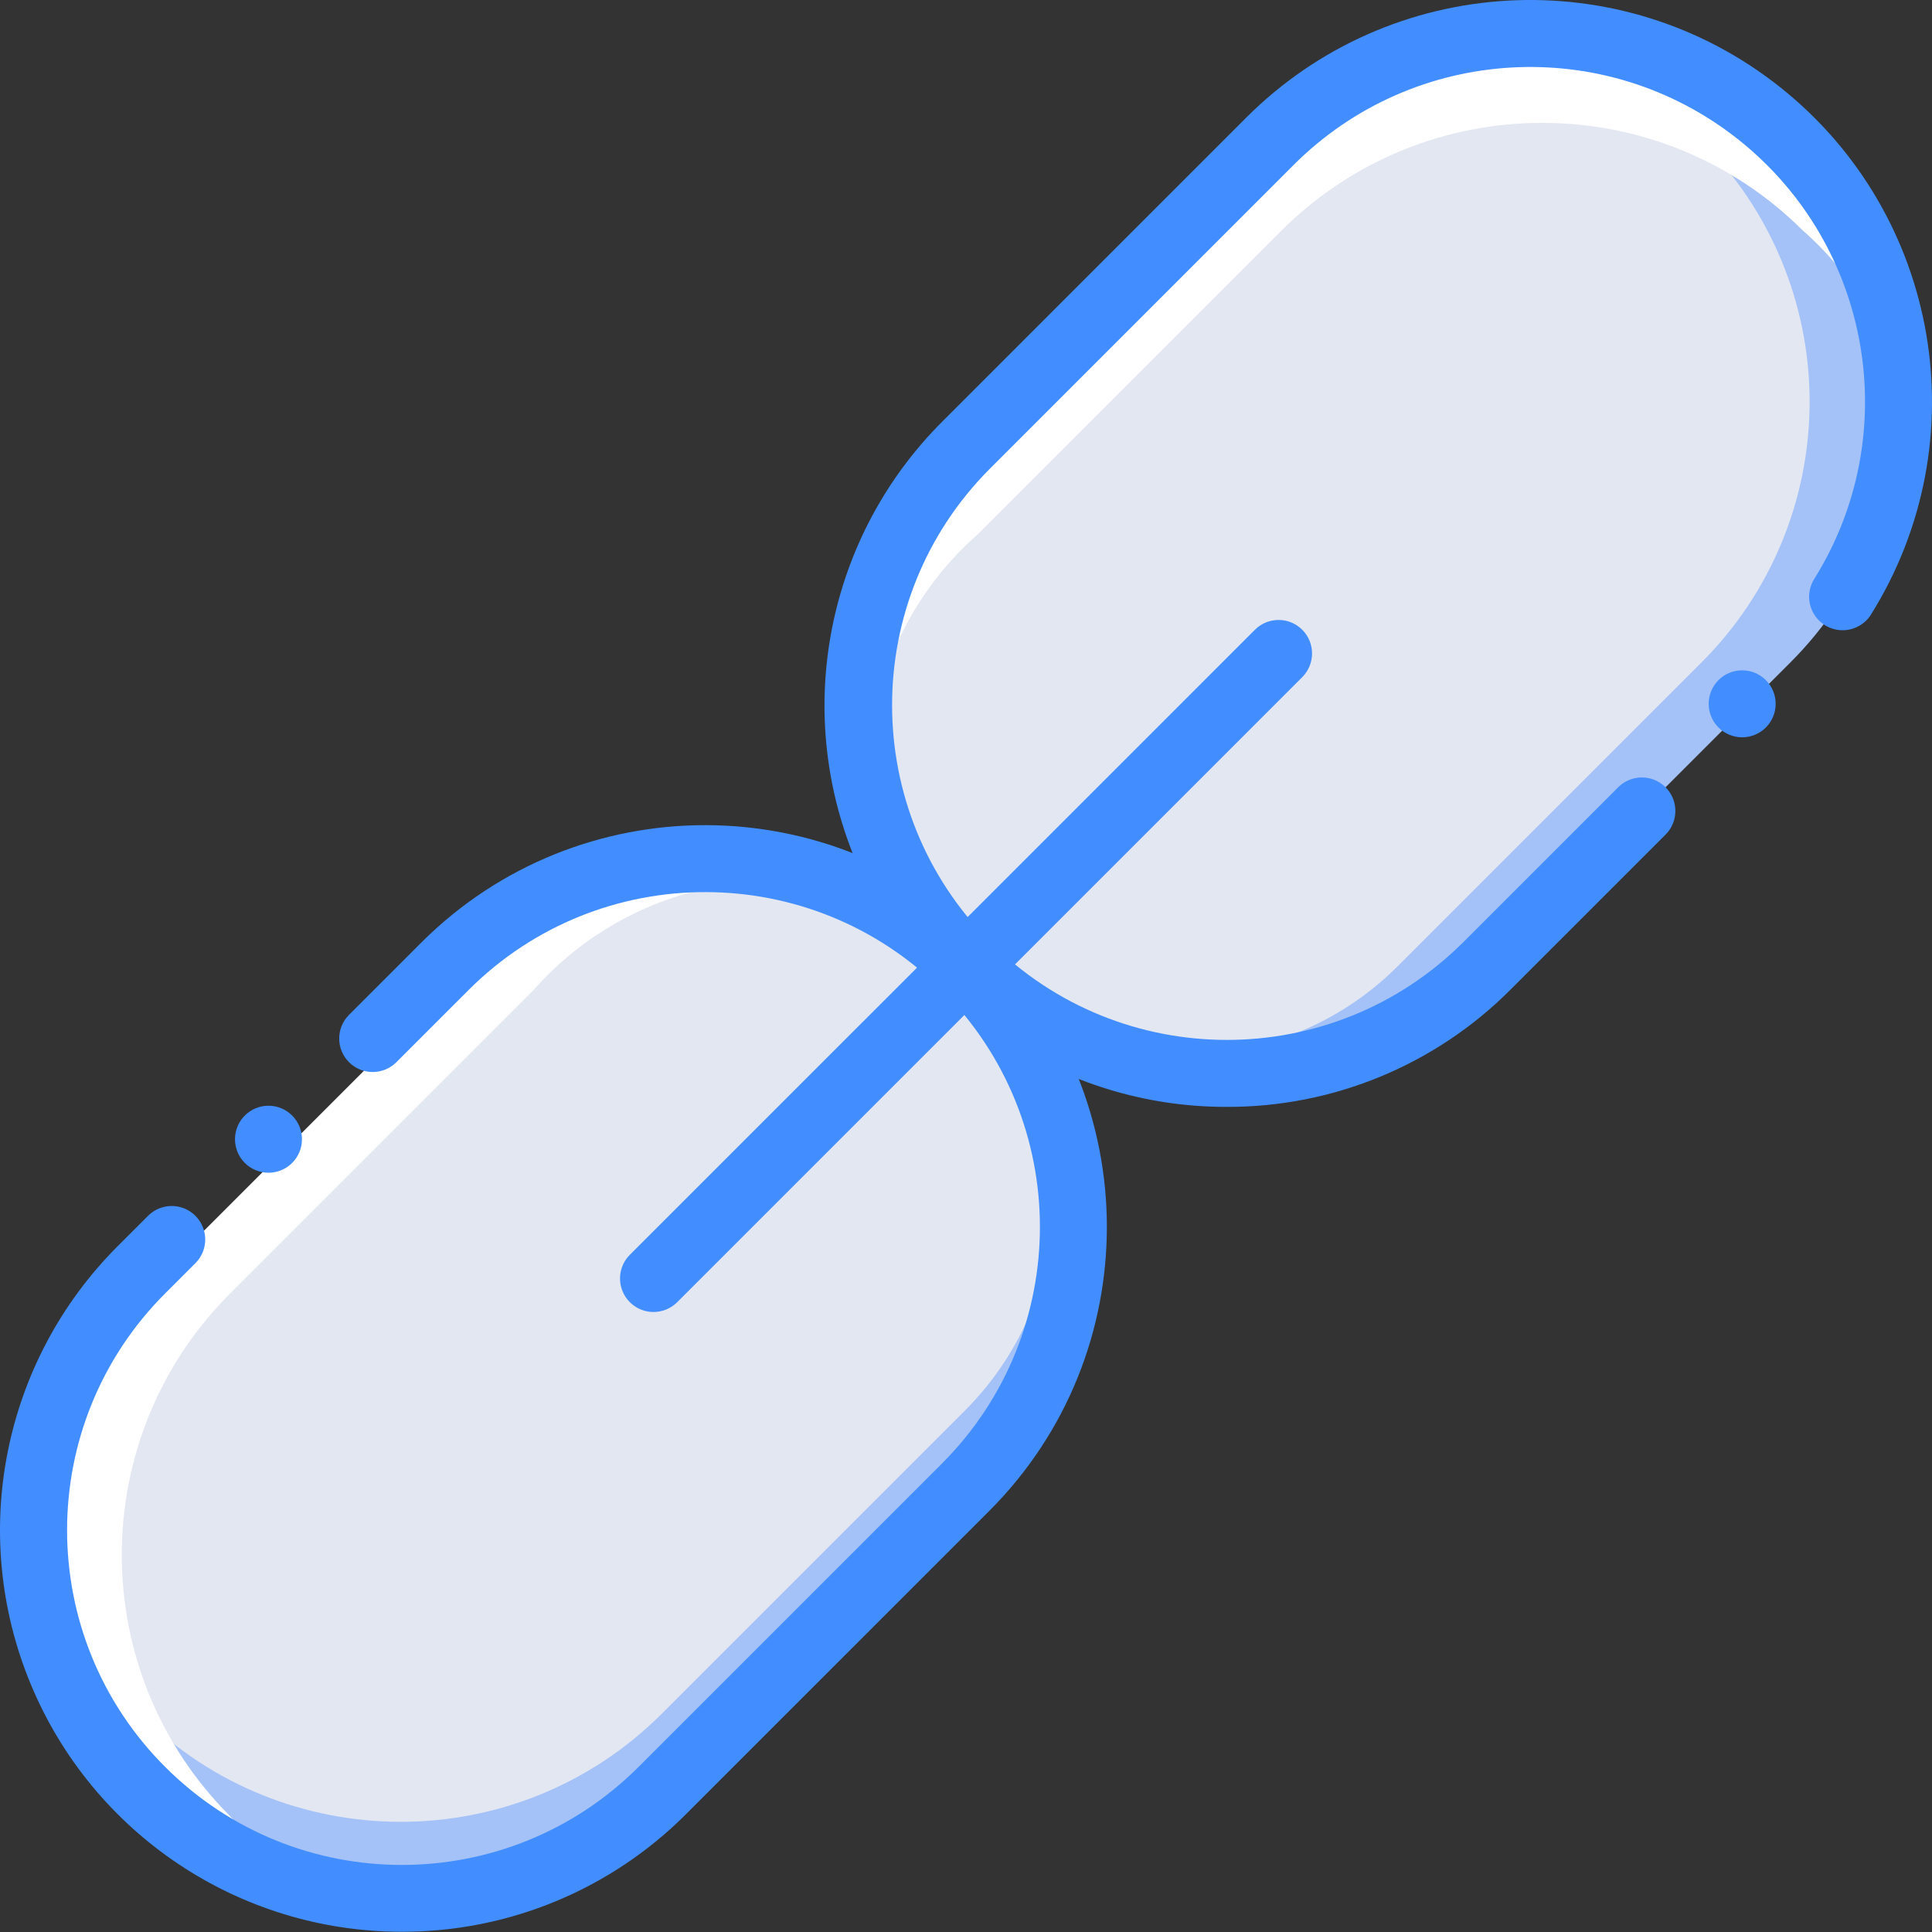
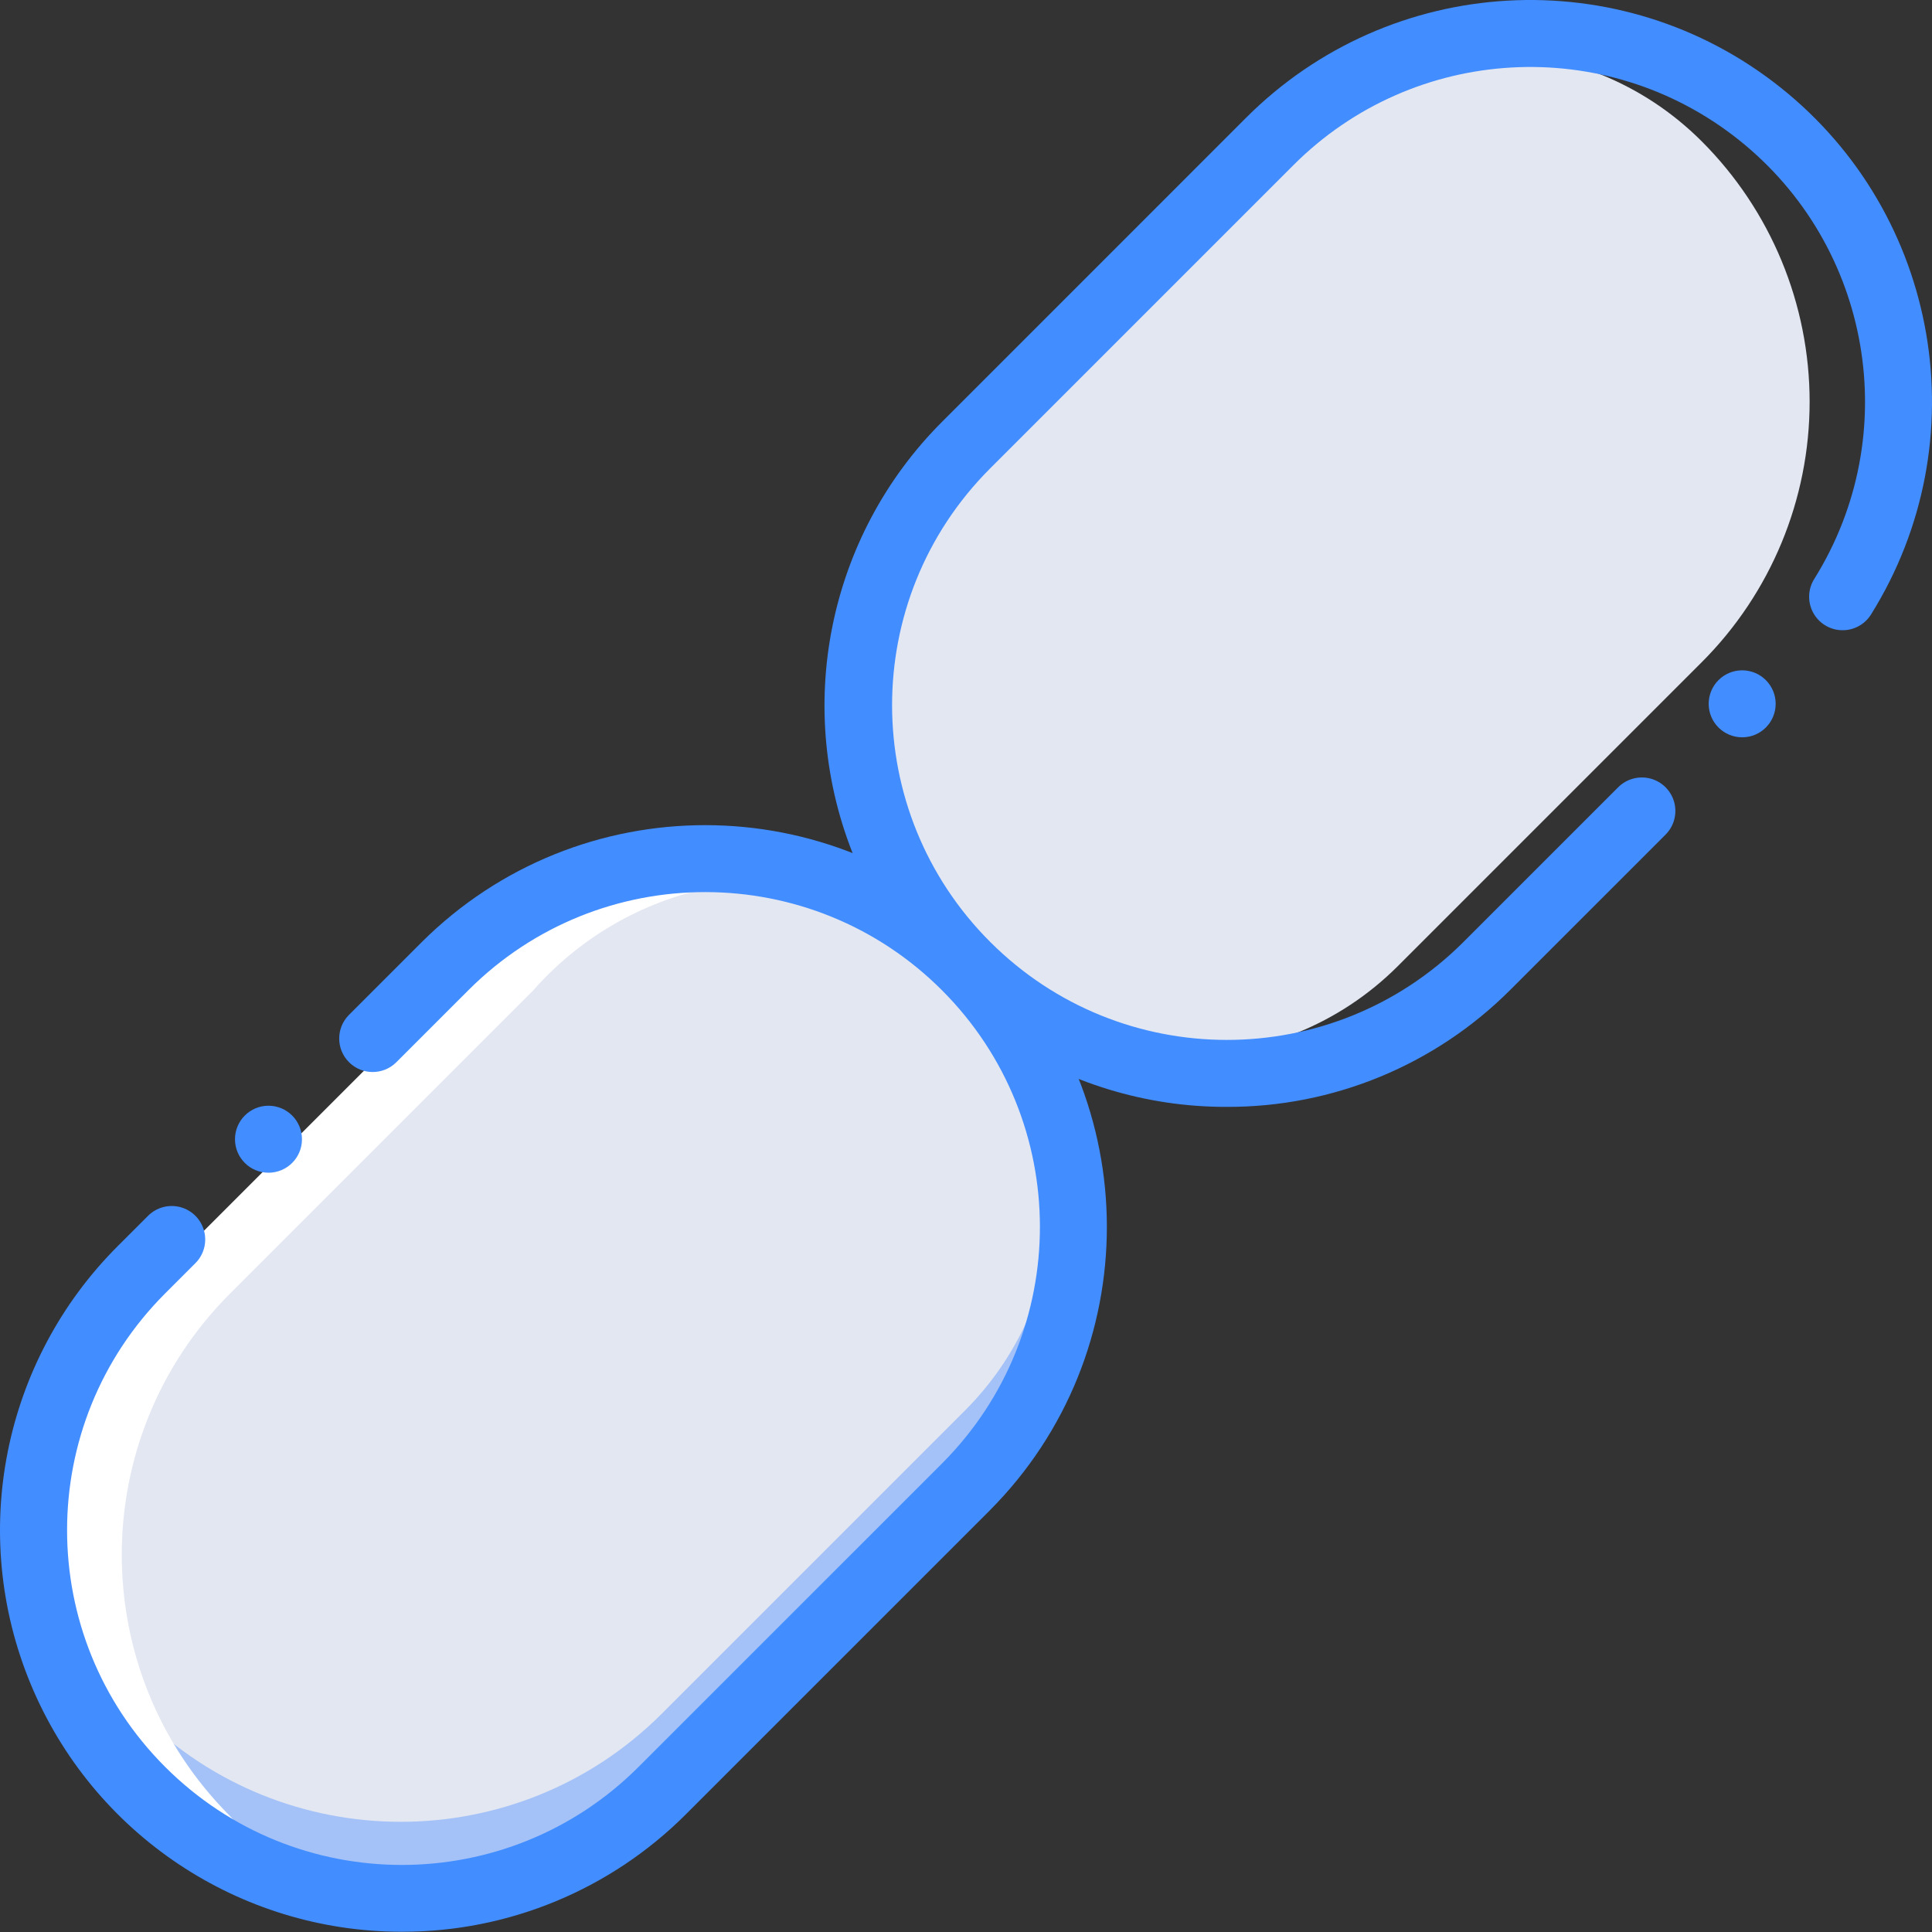
<svg xmlns="http://www.w3.org/2000/svg" width="100" height="100" viewBox="0 0 100 100" fill="none">
  <rect x="0" y="0" width="100" height="100" fill="#333333" stroke="none" />
-   <path d="M92.683 7.318C96.258 10.892 98.266 15.741 98.266 20.796C98.266 25.852 96.258 30.7 92.683 34.275L76.958 49.999C69.514 57.444 57.446 57.443 50.002 49.999C46.427 46.425 44.419 41.577 44.419 36.521C44.419 31.466 46.427 26.617 50.002 23.043L65.726 7.318C69.301 3.743 74.149 1.735 79.205 1.735C84.26 1.735 89.108 3.743 92.683 7.318Z" fill="#A4C2F7" />
  <path d="M88.083 7.317C91.658 10.892 93.666 15.74 93.666 20.796C93.666 25.851 91.658 30.699 88.083 34.274L72.358 49.999C66.234 56.123 56.304 56.123 50.18 49.999C46.605 46.424 44.597 41.576 44.597 36.521C44.597 31.465 46.605 26.617 50.18 23.042L65.905 7.317C72.029 1.193 81.959 1.193 88.083 7.317Z" fill="#E3E7F2" />
-   <path d="M93.301 7.317C97.176 11.206 99.181 16.579 98.801 22.055C98.23 18.13 96.281 14.537 93.301 11.919C85.845 4.506 73.801 4.506 66.345 11.919L50.62 27.644C47.641 30.262 45.691 33.855 45.12 37.78C44.74 32.304 46.745 26.93 50.62 23.042L66.345 7.317C73.801 -0.095 85.845 -0.095 93.301 7.317Z" fill="white" />
  <path d="M49.943 50.657C42.486 43.244 30.443 43.244 22.986 50.657L19.651 53.993C20.015 54.475 20.129 55.102 19.958 55.682C19.787 56.263 19.352 56.728 18.784 56.936C18.995 57.449 18.948 58.032 18.658 58.504C17.427 60.635 15.78 62.496 13.814 63.976C13.163 64.558 12.205 64.64 11.465 64.177C11.149 64.68 10.59 64.978 9.996 64.959C9.639 64.959 9.291 64.849 8.999 64.644L7.262 66.382C-0.173 73.827 -0.168 85.888 7.272 93.328C14.712 100.768 26.773 100.772 34.218 93.338L49.943 77.614C57.356 70.157 57.356 58.114 49.943 50.657Z" fill="#A4C2F7" />
  <path d="M49.943 50.834C42.487 43.421 30.443 43.421 22.986 50.834L19.429 54.392C19.796 54.959 19.828 55.68 19.511 56.276C19.195 56.873 18.581 57.251 17.905 57.266C17.86 57.266 17.83 57.244 17.786 57.241C18.077 58.084 17.757 59.016 17.01 59.501C15.714 60.736 14.535 62.089 13.489 63.542C13.047 64.043 12.346 64.227 11.714 64.01C11.408 64.547 10.83 64.869 10.213 64.85C9.873 64.85 9.54 64.751 9.255 64.565L7.262 66.559C1.138 72.683 1.138 82.612 7.262 88.737C14.718 96.15 26.762 96.15 34.218 88.737L49.943 73.012C56.067 66.888 56.067 56.959 49.943 50.834Z" fill="#E3E7F2" />
  <path d="M7.262 93.956C11.15 97.831 16.523 99.836 21.999 99.456C18.075 98.885 14.481 96.935 11.863 93.956C4.45 86.499 4.45 74.456 11.863 66.999L27.588 51.275C30.206 48.295 33.799 46.346 37.724 45.775C32.248 45.395 26.875 47.4 22.986 51.275L7.262 66.999C-0.151 74.456 -0.151 86.499 7.262 93.956Z" fill="white" />
  <path d="M63.48 57.292C55.069 57.305 47.48 52.244 44.259 44.473C41.039 36.703 42.822 27.757 48.777 21.816L64.501 6.091C71.975 -1.384 83.868 -2.062 92.144 4.516C100.419 11.093 102.442 22.832 96.847 31.801C96.52 32.328 95.937 32.641 95.317 32.62C94.697 32.6 94.136 32.251 93.844 31.703C93.552 31.156 93.575 30.495 93.904 29.969C98.569 22.496 96.884 12.713 89.988 7.231C83.092 1.749 73.181 2.313 66.952 8.543L51.228 24.267C44.481 31.037 44.491 41.992 51.249 48.751C58.008 55.509 68.962 55.519 75.733 48.773L83.748 40.758C84.185 40.315 84.826 40.14 85.428 40.299C86.029 40.459 86.499 40.929 86.659 41.53C86.818 42.132 86.643 42.773 86.2 43.209L78.184 51.224C74.29 55.129 68.995 57.314 63.48 57.292Z" fill="#428DFF" />
  <path d="M20.799 99.987C12.388 99.992 4.803 94.928 1.584 87.157C-1.636 79.387 0.145 70.442 6.095 64.497L7.652 62.941C8.089 62.497 8.73 62.321 9.332 62.48C9.935 62.639 10.405 63.11 10.564 63.712C10.724 64.314 10.548 64.956 10.103 65.392L8.547 66.948C1.78 73.715 1.78 84.687 8.547 91.454C15.313 98.221 26.285 98.221 33.052 91.454L48.777 75.73C55.519 68.959 55.508 58.007 48.751 51.25C41.994 44.493 31.043 44.481 24.272 51.224L20.505 54.991C19.826 55.657 18.737 55.653 18.065 54.98C17.392 54.307 17.387 53.218 18.054 52.54L21.82 48.773C29.946 40.678 43.091 40.69 51.201 48.8C59.311 56.91 59.323 70.056 51.228 78.181L35.504 93.905C31.607 97.808 26.315 99.997 20.799 99.987Z" fill="#428DFF" />
-   <path d="M33.826 67.909C33.125 67.908 32.493 67.486 32.225 66.838C31.956 66.191 32.105 65.445 32.6 64.949L64.953 32.597C65.63 31.92 66.727 31.92 67.404 32.597C68.081 33.273 68.081 34.371 67.404 35.048L35.052 67.401C34.727 67.726 34.286 67.909 33.826 67.909Z" fill="#428DFF" />
  <path d="M13.896 60.7C14.854 60.7 15.63 59.924 15.63 58.966C15.63 58.009 14.854 57.232 13.896 57.232C12.939 57.232 12.163 58.009 12.163 58.966C12.163 59.924 12.939 60.7 13.896 60.7Z" fill="#428DFF" />
  <path d="M90.175 38.163C91.132 38.163 91.908 37.387 91.908 36.429C91.908 35.472 91.132 34.696 90.175 34.696C89.217 34.696 88.441 35.472 88.441 36.429C88.441 37.387 89.217 38.163 90.175 38.163Z" fill="#428DFF" />
</svg>